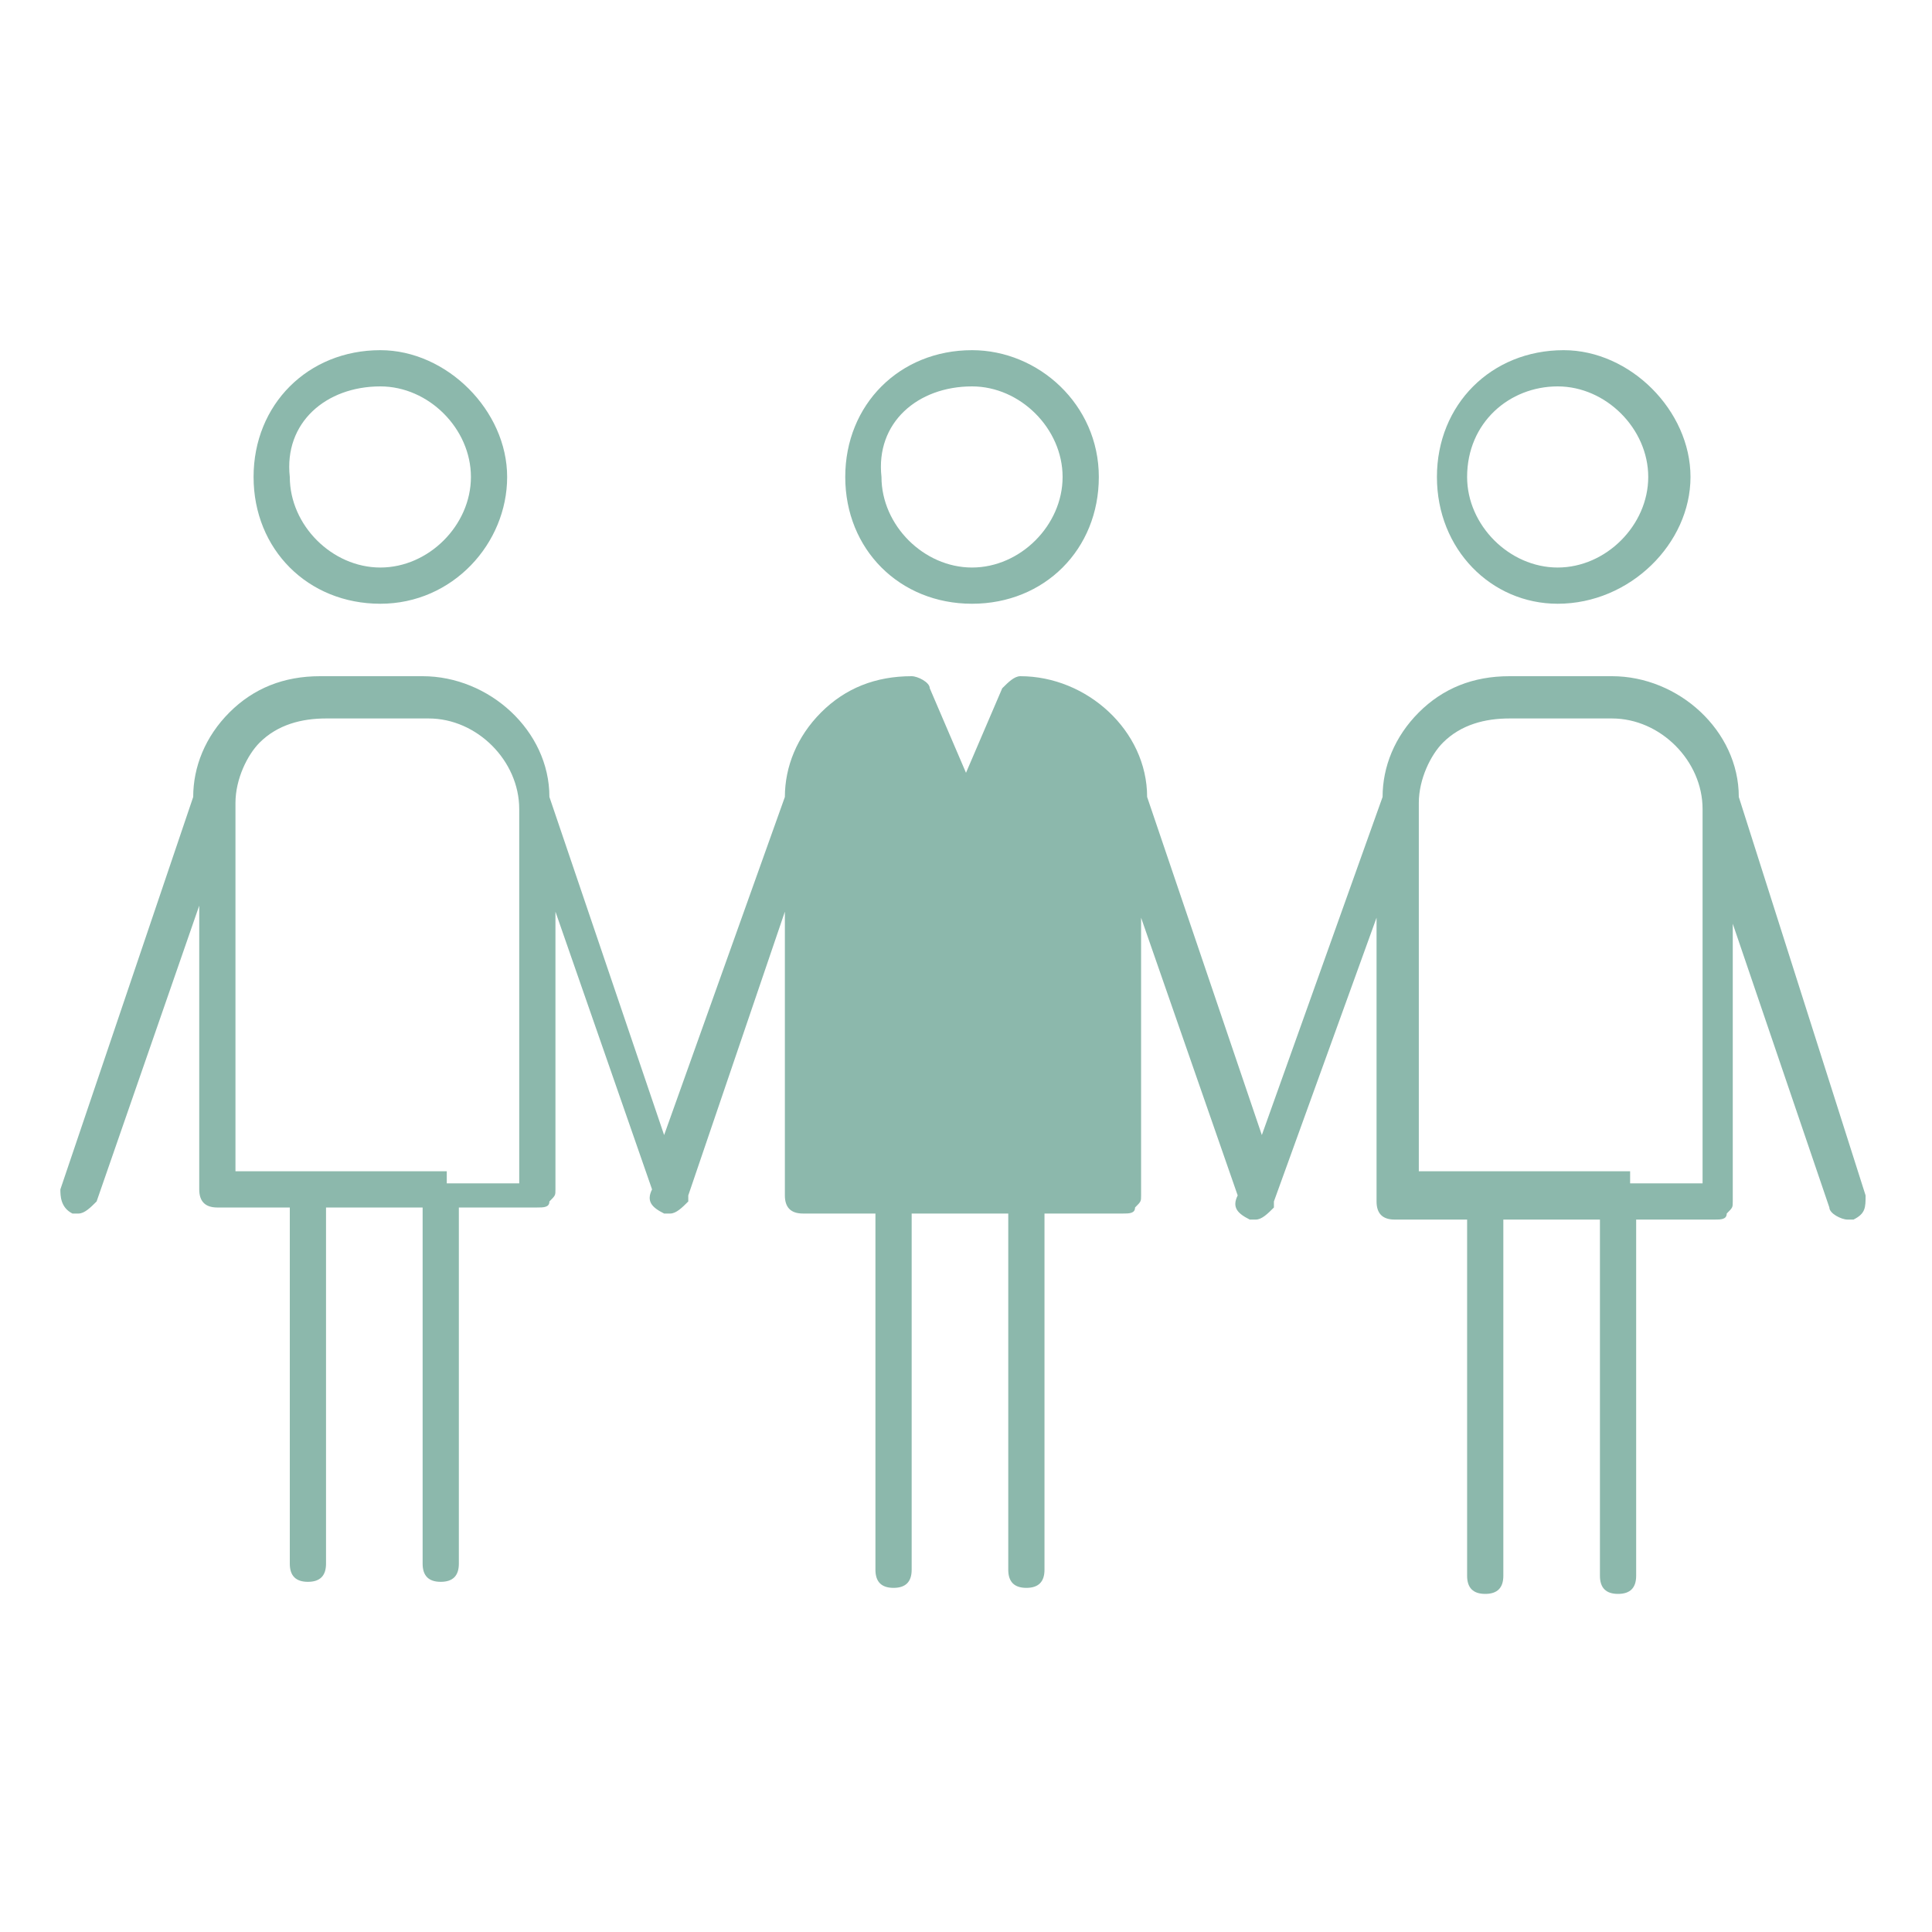
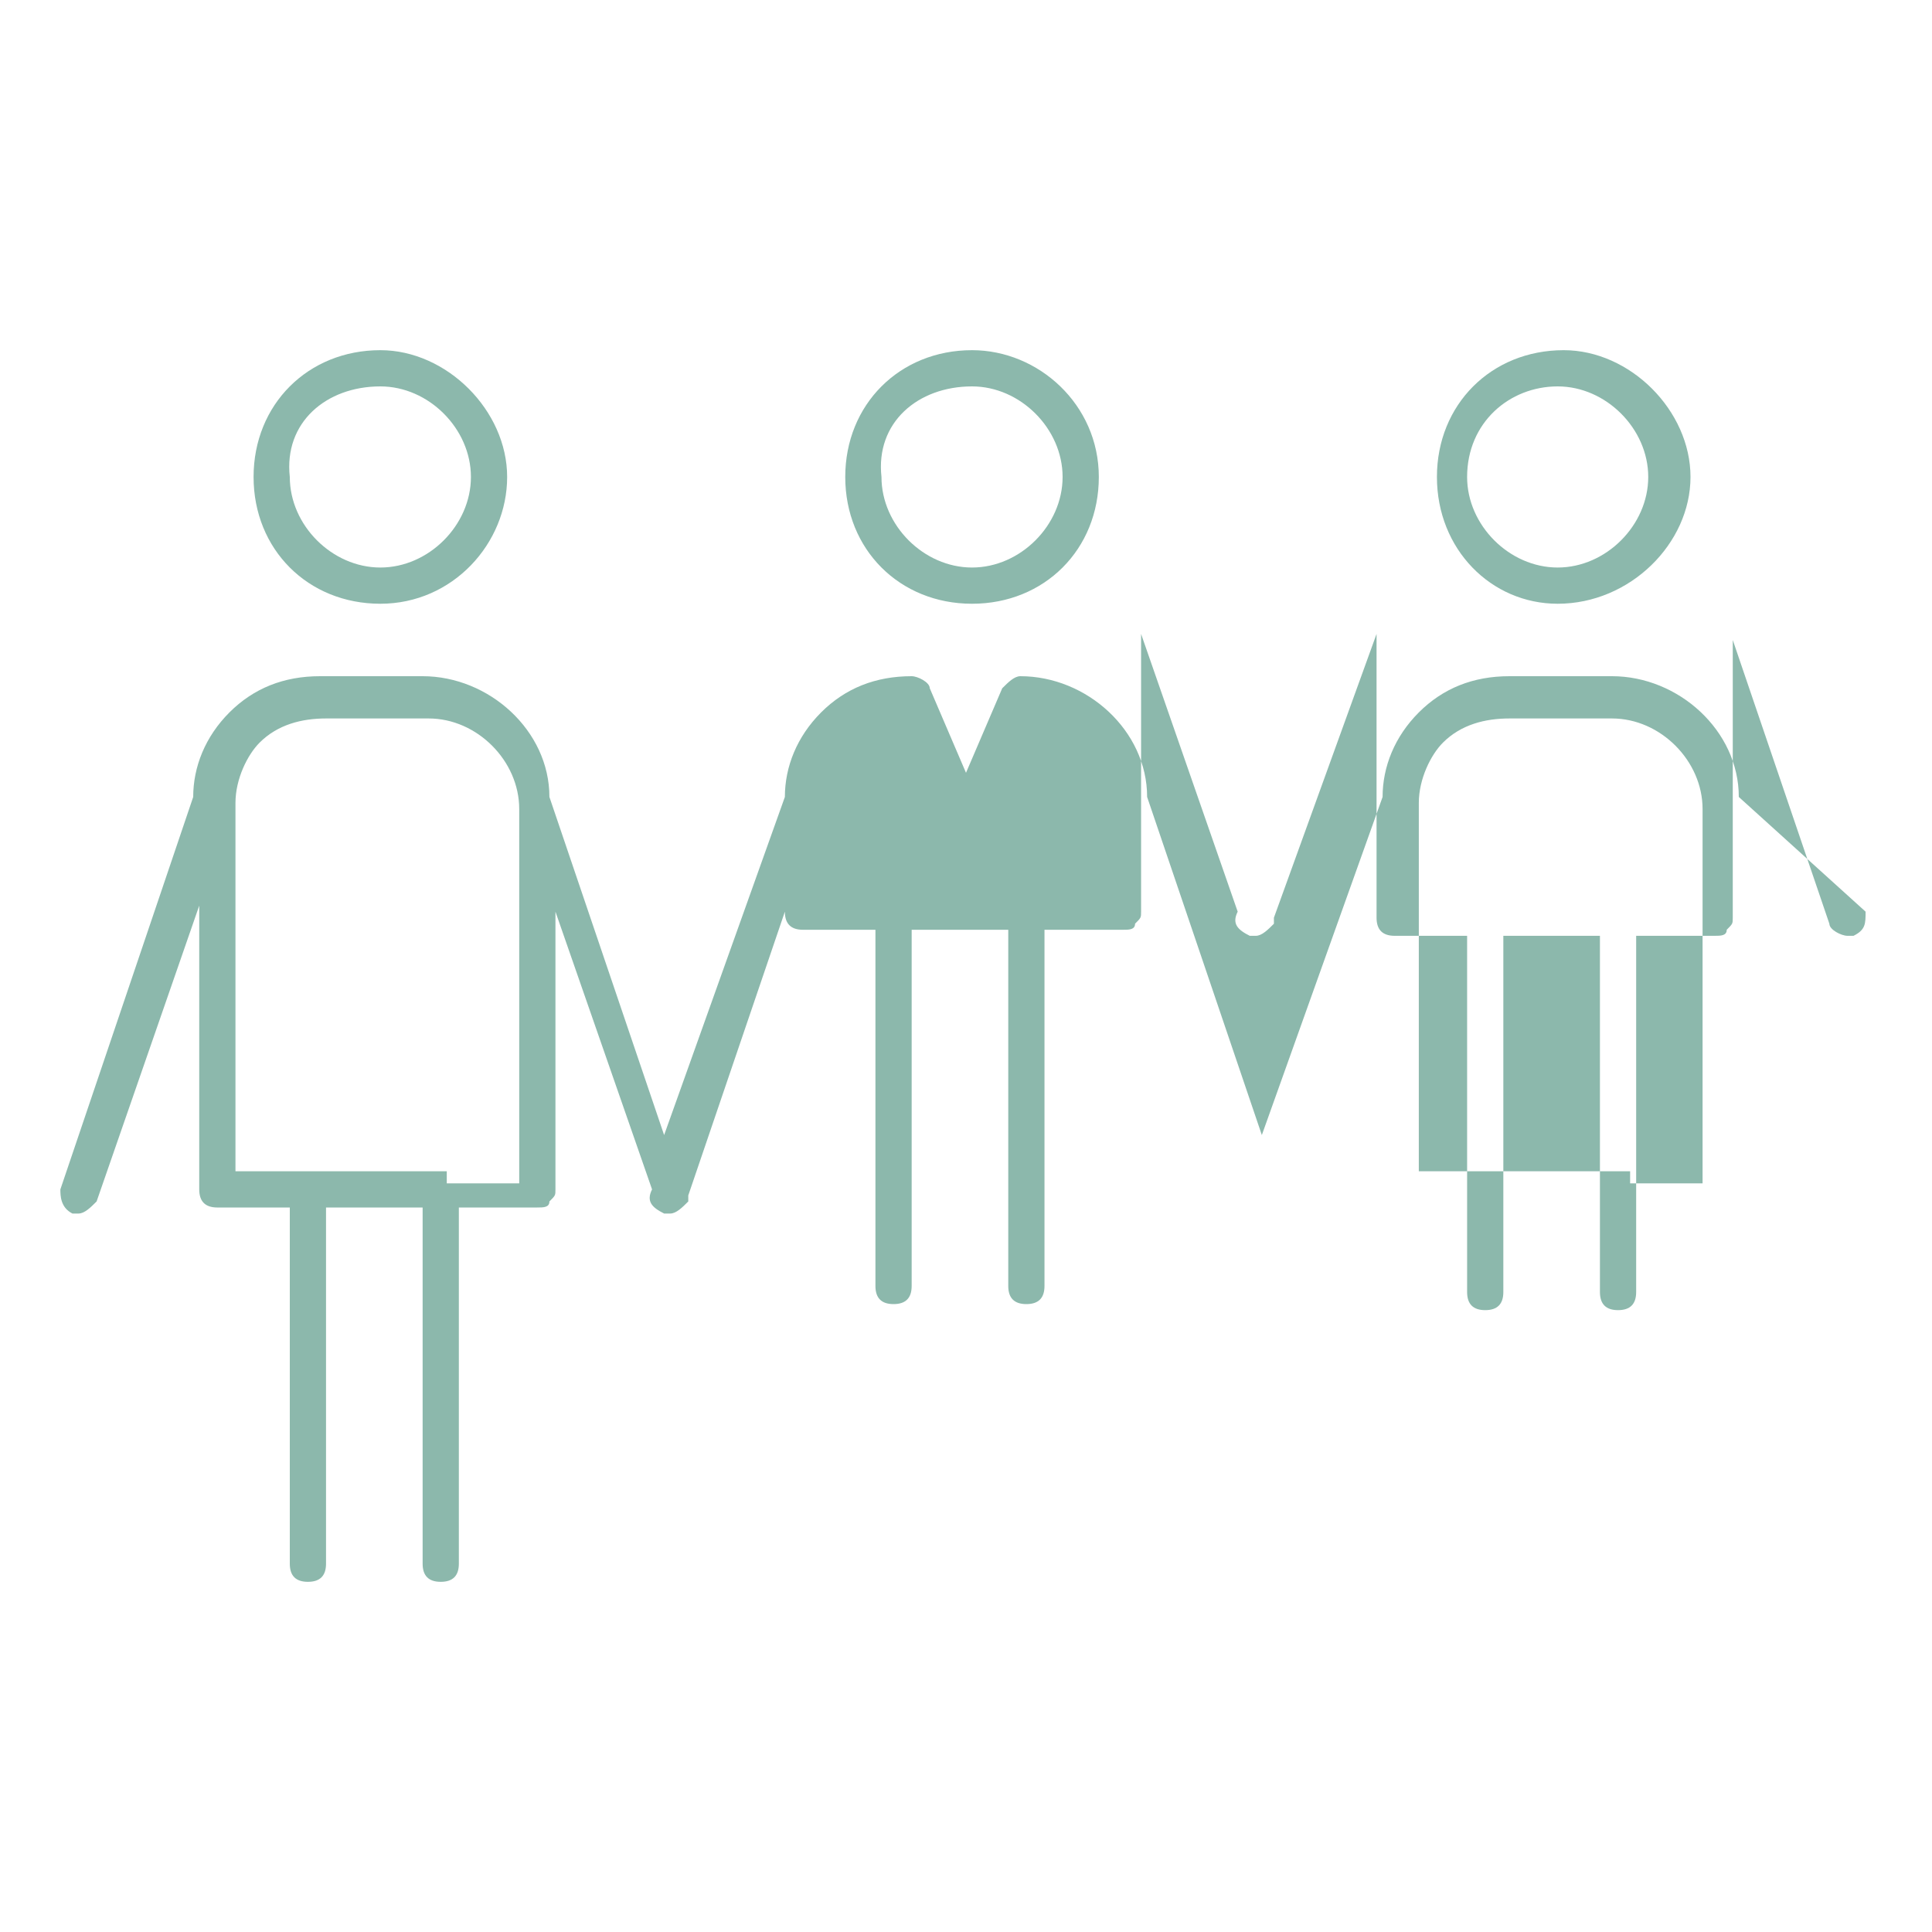
<svg xmlns="http://www.w3.org/2000/svg" enable-background="new 0 0 32 32" height="32" viewBox="0 0 32 32" width="32">
-   <path d="m6.3 10c1.2 0 2.1-1 2.1-2.1s-1-2.1-2.1-2.1c-1.2 0-2.1.9-2.1 2.1s.9 2.1 2.1 2.1zm0-3.6c.8 0 1.5.7 1.5 1.5s-.7 1.5-1.5 1.5-1.5-.7-1.5-1.5c-.1-.9.6-1.5 1.5-1.5zm9.8 3.6c1.2 0 2.1-.9 2.1-2.1s-1-2.1-2.1-2.1c-1.2 0-2.1.9-2.1 2.1s.9 2.1 2.1 2.1zm0-3.6c.8 0 1.5.7 1.5 1.5s-.7 1.5-1.5 1.5-1.5-.7-1.5-1.5c-.1-.9.6-1.5 1.5-1.5zm12.7 6.8c0-1.1-1-2-2.1-2h-1.7c-.6 0-1.1.2-1.5.6s-.6.9-.6 1.4l-2 5.6-1.9-5.6c0-1.1-1-2-2.1-2-.1 0-.2.1-.3.2l-.6 1.4-.6-1.4c0-.1-.2-.2-.3-.2-.6 0-1.1.2-1.5.6s-.6.9-.6 1.4l-2 5.6-1.9-5.6c0-1.1-1-2-2.1-2h-1.7c-.6 0-1.1.2-1.5.6s-.6.9-.6 1.4l-2.2 6.5c0 .1 0 .3.2.4h.1c.1 0 .2-.1.3-.2l1.7-4.9v4.7c0 .2.1.3.3.3h1.2v5.9c0 .2.1.3.3.3.2 0 .3-.1.3-.3v-5.9h1.6v5.9c0 .2.1.3.3.3.2 0 .3-.1.3-.3v-5.9h1.3c.1 0 .2 0 .2-.1.1-.1.1-.1.1-.2v-4.6l1.6 4.6c-.1.2 0 .3.2.4h.1c.1 0 .2-.1.3-.2v-.1l1.6-4.7v4.7c0 .2.1.3.3.3h1.2v5.9c0 .2.1.3.3.3.2 0 .3-.1.3-.3v-5.9h1.6v5.9c0 .2.1.3.3.3.2 0 .3-.1.3-.3v-5.9h1.3c.1 0 .2 0 .2-.1.1-.1.1-.1.1-.2v-4.6l1.6 4.6c-.1.2 0 .3.2.4h.1c.1 0 .2-.1.3-.2v-.1l1.7-4.7v4.7c0 .2.1.3.3.3h1.2v5.9c0 .2.1.3.3.3s.3-.1.3-.3v-5.9h1.6v5.9c0 .2.1.3.3.3.2 0 .3-.1.3-.3v-5.9h1.3c.1 0 .2 0 .2-.1.1-.1.1-.1.1-.2v-4.6l1.6 4.7c0 .1.2.2.3.2h.1c.2-.1.2-.2.2-.4zm-21.4 6.2h-3.5c0-1 0-4.1 0-6.1 0-.4.2-.8.4-1 .3-.3.7-.4 1.1-.4h1.7c.8 0 1.5.7 1.5 1.5v6.2h-1.2zm19.6 0c-.1 0-.1 0 0 0h-3.5c0-1 0-4.1 0-6.1 0-.4.2-.8.4-1 .3-.3.7-.4 1.1-.4h1.7c.8 0 1.5.7 1.5 1.5v6.2h-1.2zm-1.2-9.4c1.2 0 2.2-1 2.2-2.1s-1-2.1-2.1-2.1c-1.2 0-2.1.9-2.1 2.1s.9 2.1 2 2.1zm0-3.6c.8 0 1.5.7 1.5 1.5s-.7 1.5-1.5 1.5-1.5-.7-1.5-1.5c0-.9.7-1.5 1.5-1.5z" fill="#8cb8ac" />
+   <path d="m6.3 10c1.2 0 2.1-1 2.1-2.1s-1-2.1-2.1-2.1c-1.2 0-2.1.9-2.1 2.1s.9 2.1 2.1 2.1zm0-3.6c.8 0 1.5.7 1.5 1.5s-.7 1.5-1.5 1.5-1.5-.7-1.5-1.5c-.1-.9.6-1.5 1.5-1.5zm9.8 3.6c1.2 0 2.1-.9 2.1-2.1s-1-2.1-2.1-2.1c-1.2 0-2.1.9-2.1 2.1s.9 2.1 2.1 2.1zm0-3.6c.8 0 1.5.7 1.5 1.5s-.7 1.5-1.5 1.5-1.5-.7-1.5-1.5c-.1-.9.6-1.5 1.5-1.5zm12.7 6.8c0-1.1-1-2-2.1-2h-1.7c-.6 0-1.1.2-1.5.6s-.6.9-.6 1.4l-2 5.6-1.9-5.6c0-1.1-1-2-2.1-2-.1 0-.2.1-.3.2l-.6 1.4-.6-1.4c0-.1-.2-.2-.3-.2-.6 0-1.1.2-1.5.6s-.6.9-.6 1.4l-2 5.6-1.9-5.6c0-1.1-1-2-2.1-2h-1.7c-.6 0-1.1.2-1.5.6s-.6.9-.6 1.4l-2.2 6.5c0 .1 0 .3.2.4h.1c.1 0 .2-.1.3-.2l1.7-4.9v4.7c0 .2.1.3.3.3h1.2v5.9c0 .2.1.3.3.3.2 0 .3-.1.3-.3v-5.9h1.6v5.9c0 .2.1.3.3.3.2 0 .3-.1.3-.3v-5.9h1.3c.1 0 .2 0 .2-.1.1-.1.1-.1.1-.2v-4.6l1.6 4.6c-.1.2 0 .3.2.4h.1c.1 0 .2-.1.3-.2v-.1l1.6-4.7c0 .2.1.3.3.3h1.2v5.9c0 .2.1.3.3.3.2 0 .3-.1.3-.3v-5.9h1.6v5.9c0 .2.1.3.3.3.2 0 .3-.1.3-.3v-5.9h1.3c.1 0 .2 0 .2-.1.1-.1.1-.1.1-.2v-4.6l1.6 4.6c-.1.2 0 .3.2.4h.1c.1 0 .2-.1.3-.2v-.1l1.7-4.7v4.7c0 .2.1.3.3.3h1.2v5.9c0 .2.1.3.3.3s.3-.1.3-.3v-5.9h1.6v5.9c0 .2.1.3.3.3.2 0 .3-.1.3-.3v-5.9h1.3c.1 0 .2 0 .2-.1.1-.1.1-.1.1-.2v-4.6l1.6 4.7c0 .1.2.2.3.2h.1c.2-.1.2-.2.2-.4zm-21.4 6.2h-3.5c0-1 0-4.1 0-6.1 0-.4.2-.8.4-1 .3-.3.7-.4 1.1-.4h1.7c.8 0 1.5.7 1.5 1.5v6.2h-1.2zm19.6 0c-.1 0-.1 0 0 0h-3.5c0-1 0-4.1 0-6.1 0-.4.2-.8.4-1 .3-.3.7-.4 1.1-.4h1.7c.8 0 1.5.7 1.5 1.5v6.2h-1.2zm-1.2-9.4c1.2 0 2.2-1 2.2-2.1s-1-2.1-2.1-2.1c-1.2 0-2.1.9-2.1 2.1s.9 2.1 2 2.1zm0-3.6c.8 0 1.5.7 1.5 1.5s-.7 1.5-1.5 1.5-1.5-.7-1.5-1.5c0-.9.7-1.5 1.5-1.5z" fill="#8cb8ac" />
</svg>